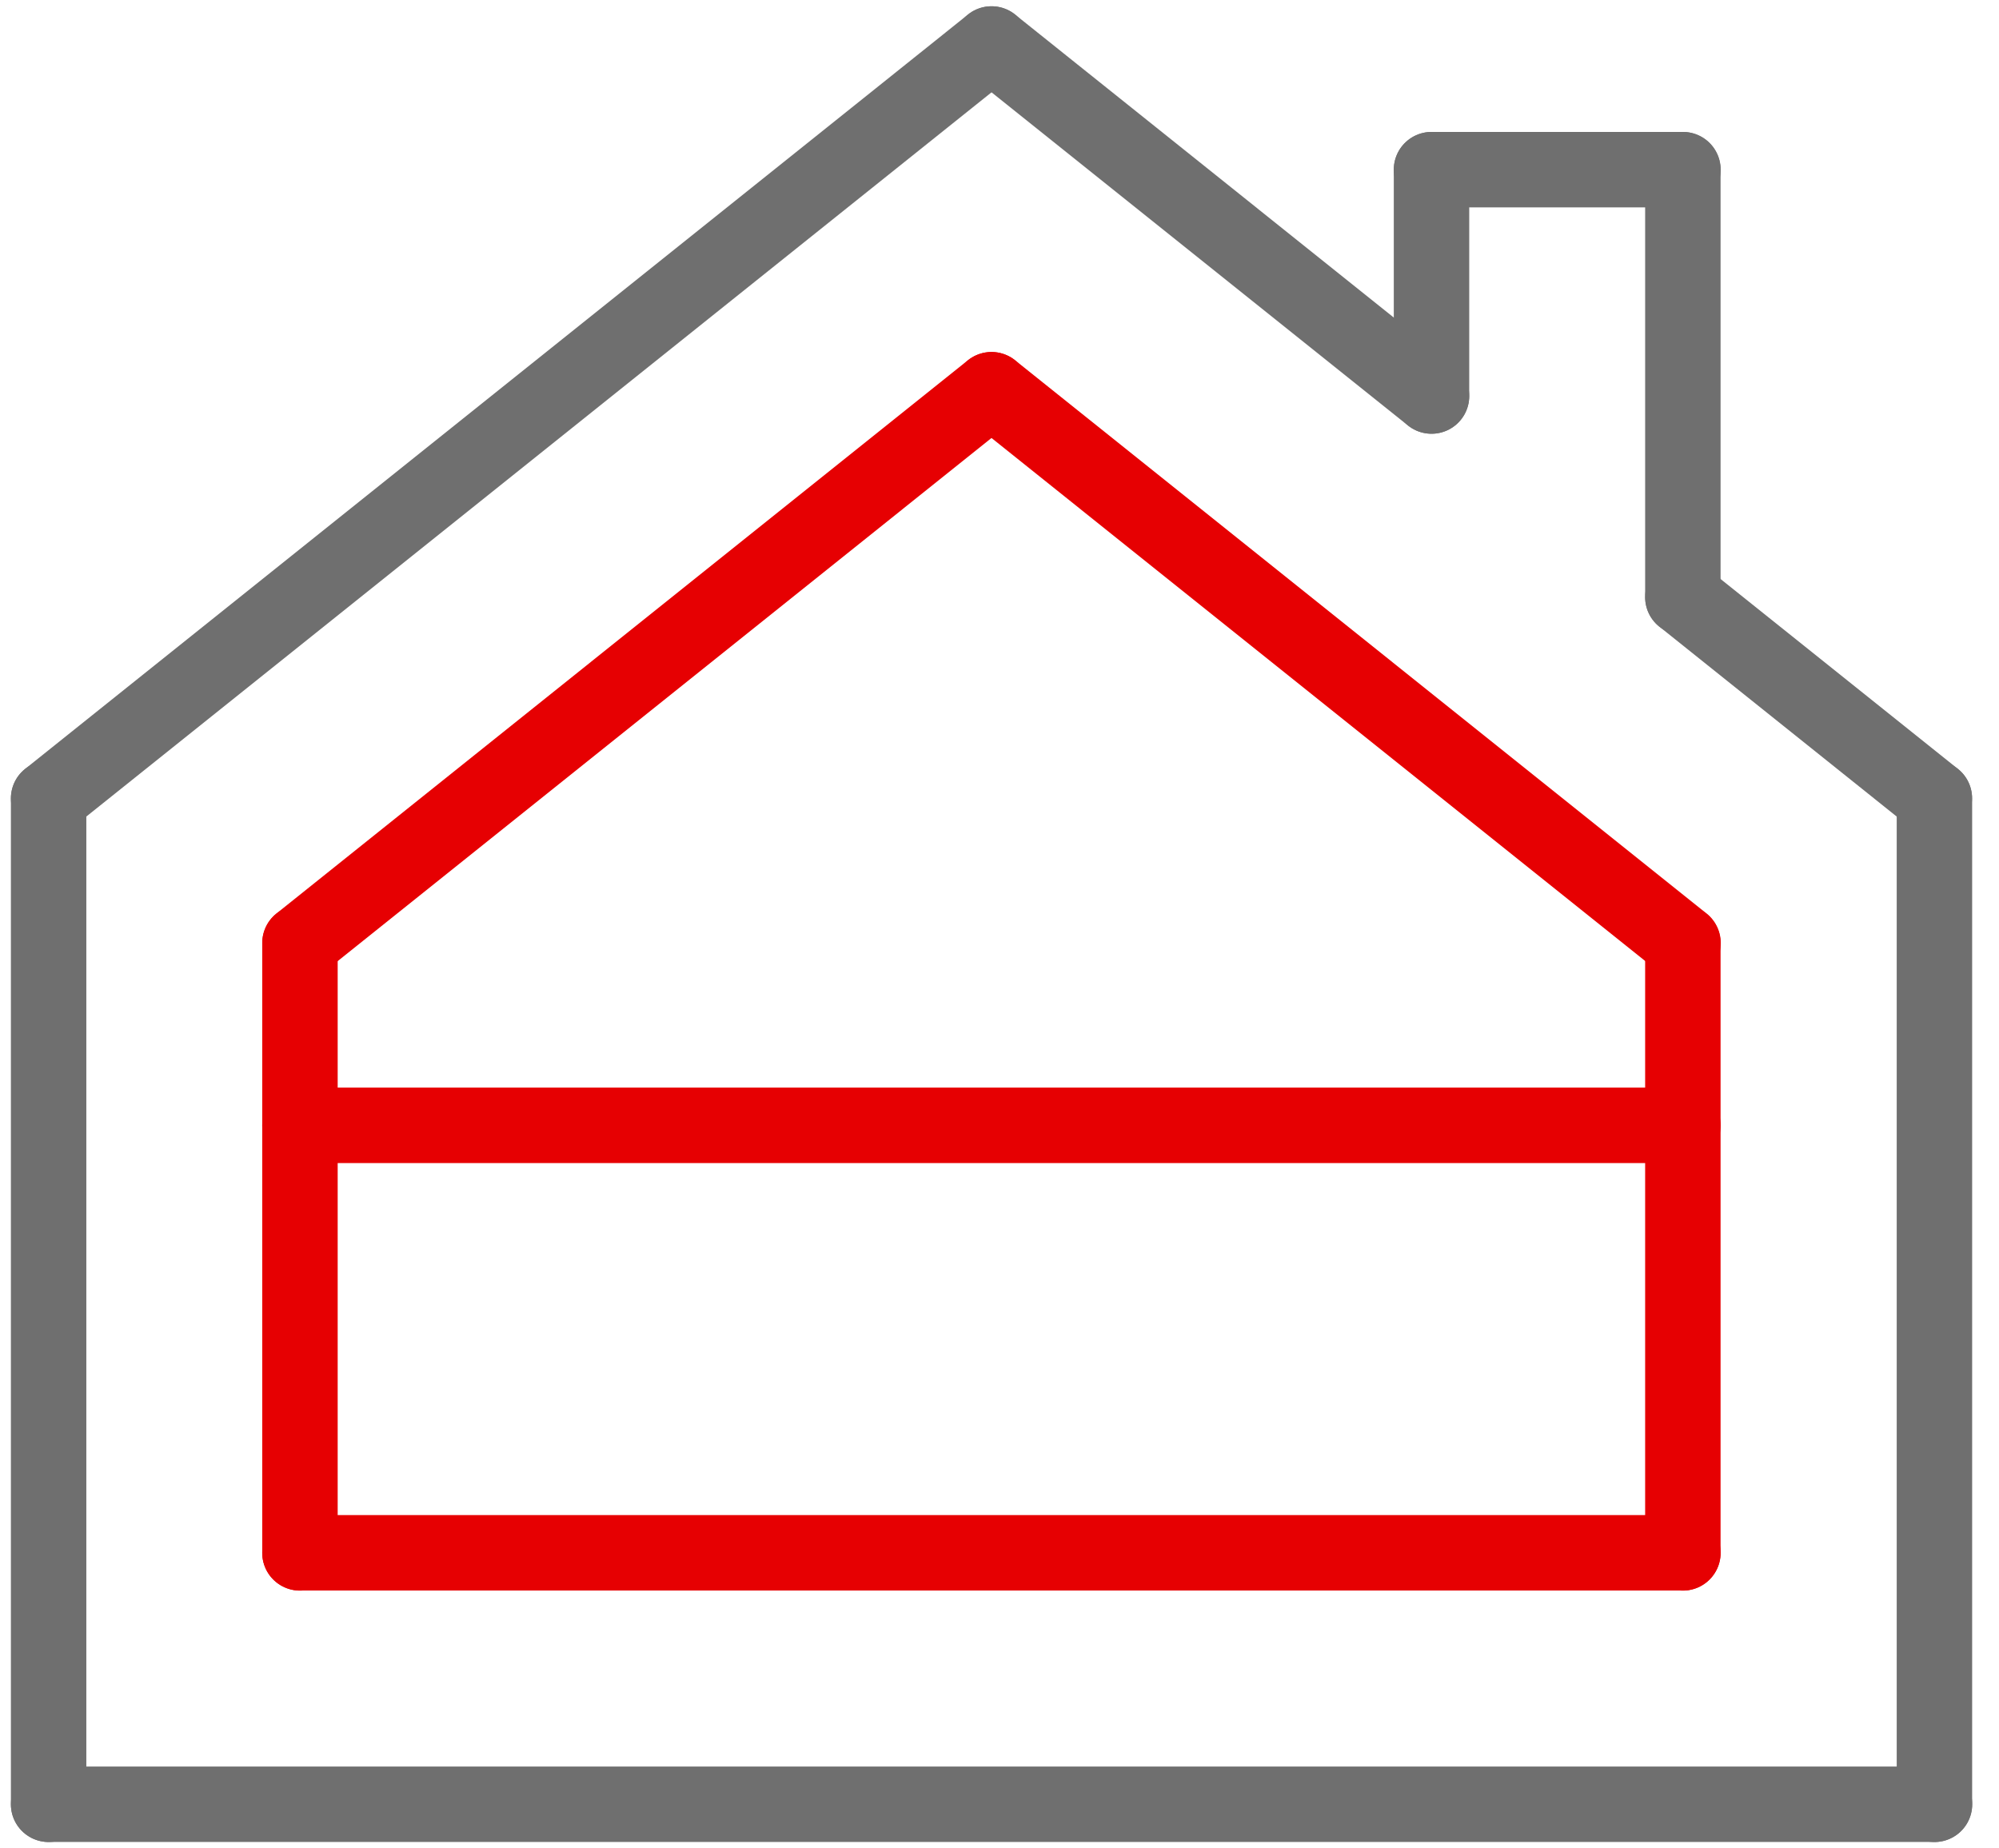
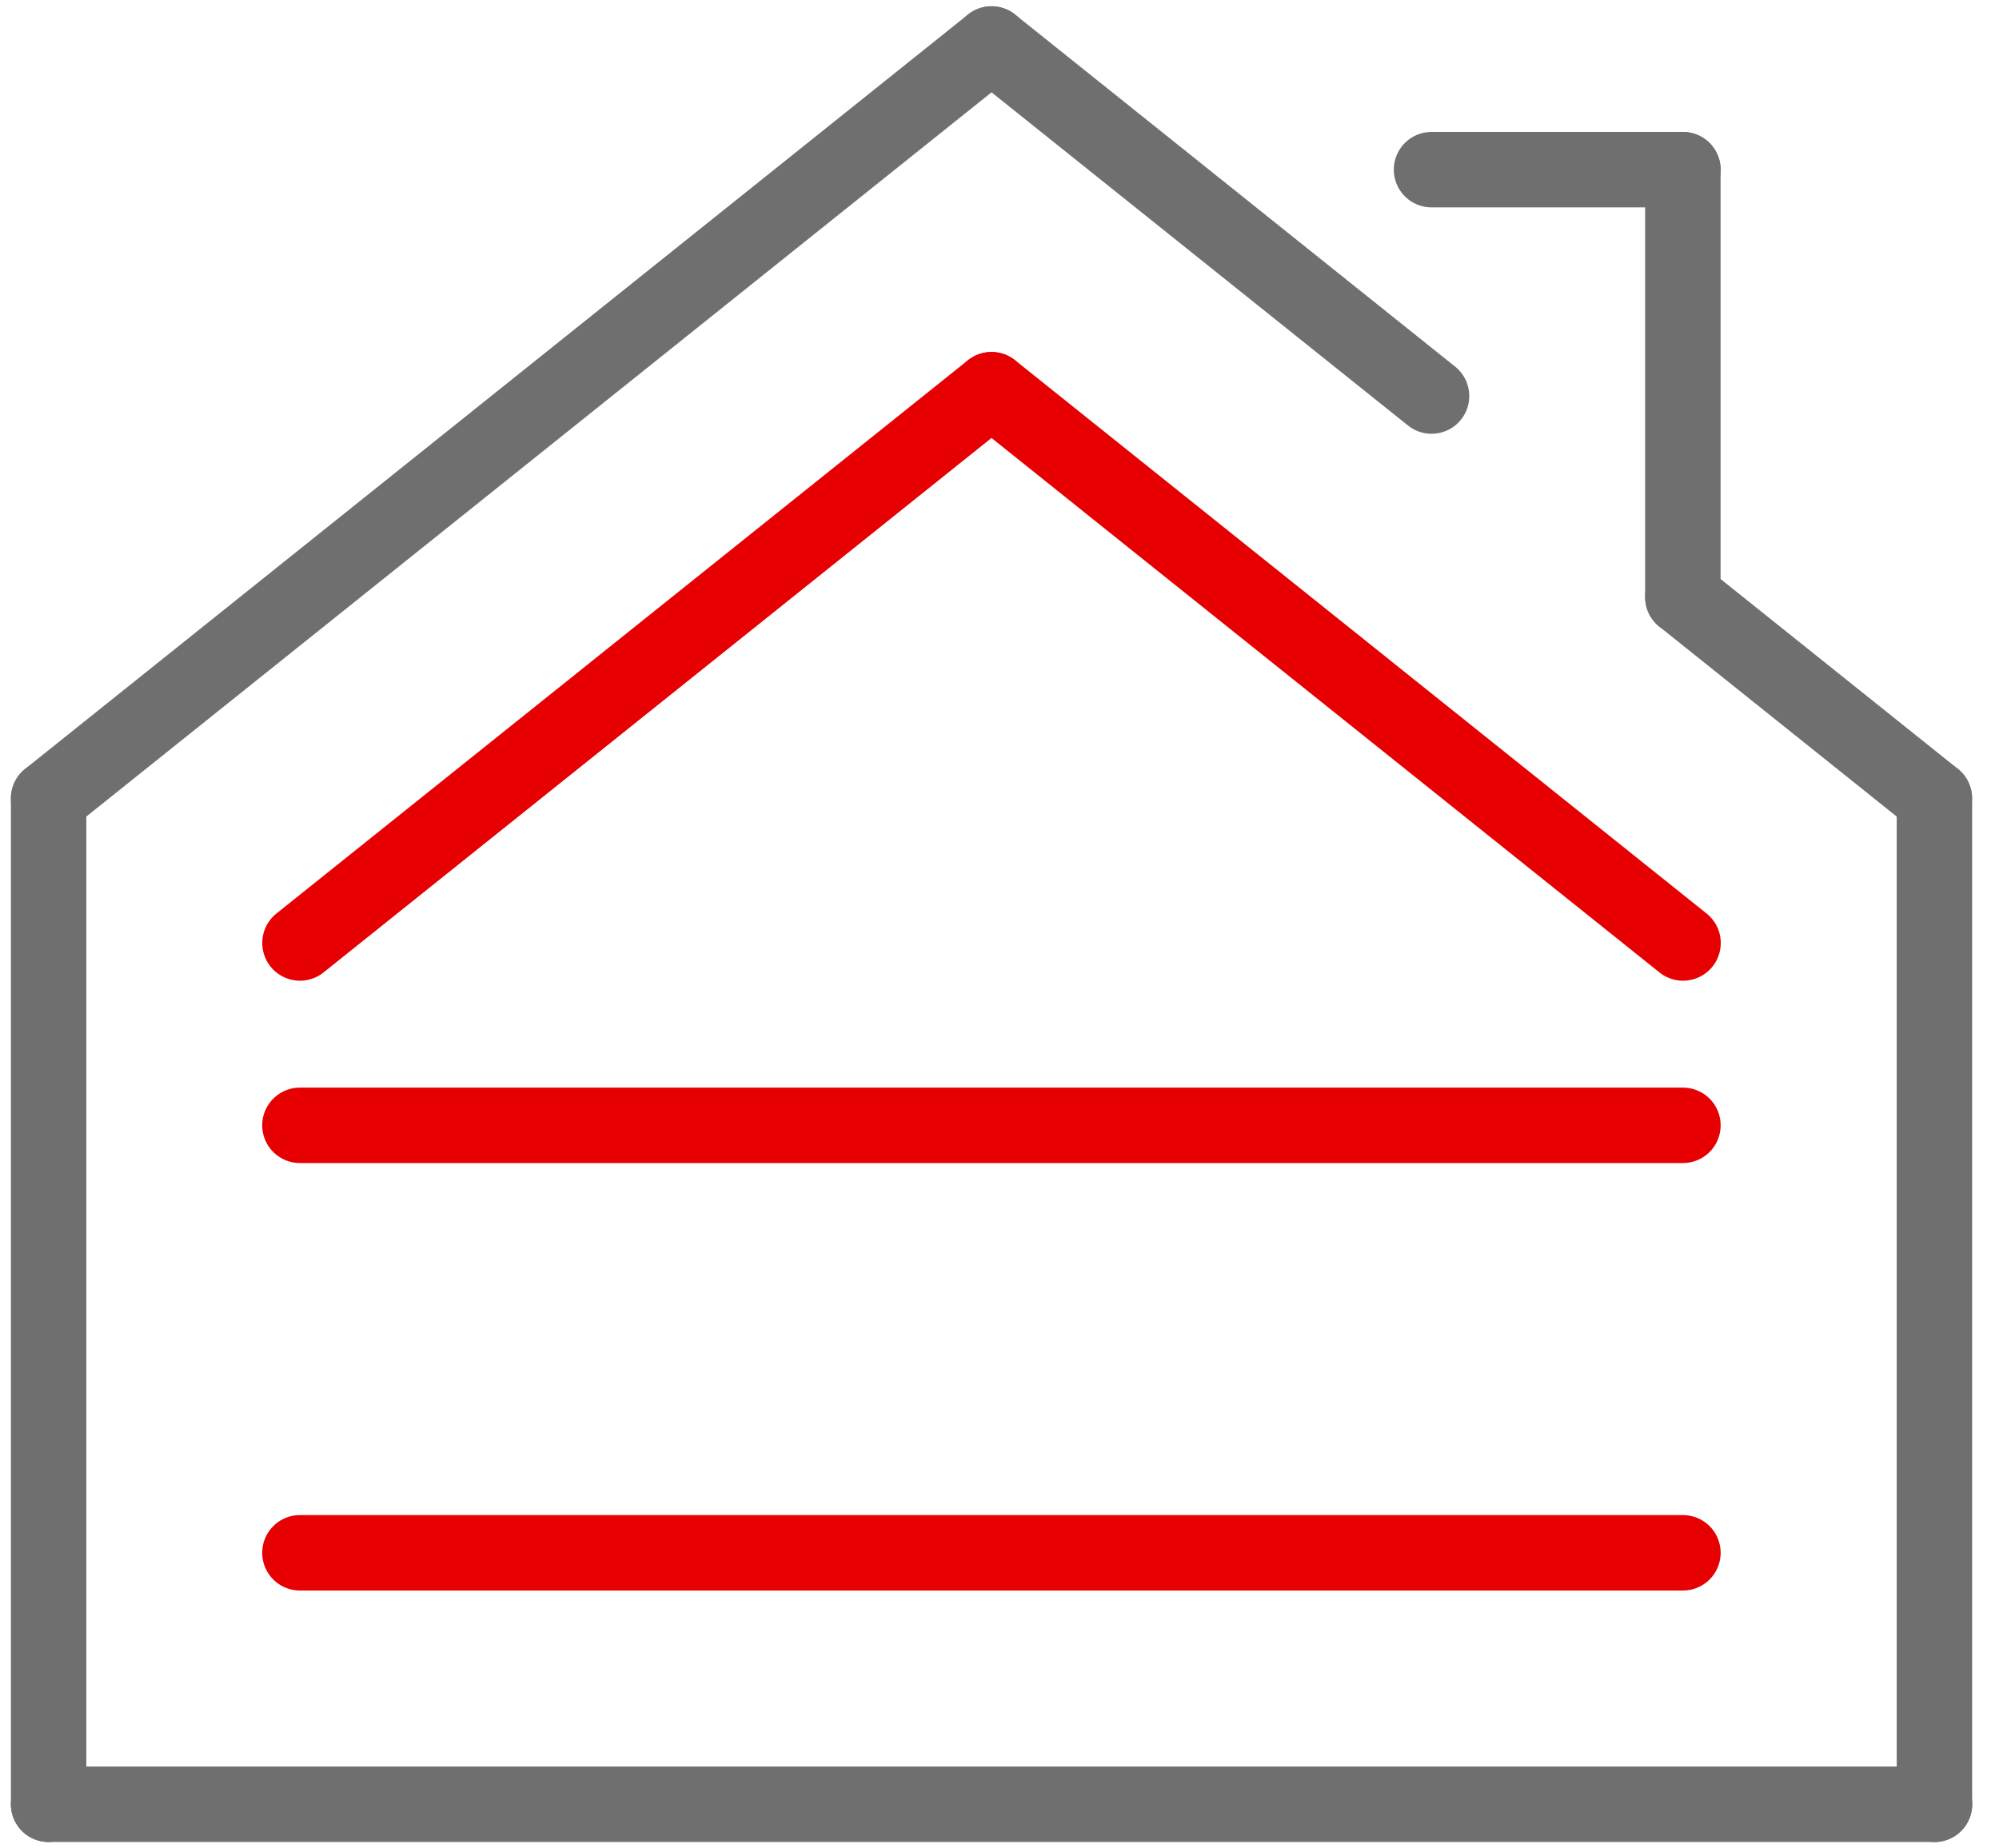
<svg xmlns="http://www.w3.org/2000/svg" width="53" height="49" viewBox="0 0 53 49" fill="none">
-   <path d="M37.954 10.498V4.498" stroke="#6F6F6F" stroke-width="2" stroke-linecap="round" stroke-linejoin="round" />
  <path d="M44.618 15.832V4.498" stroke="#6F6F6F" stroke-width="2" stroke-linecap="round" stroke-linejoin="round" />
  <path d="M37.954 4.498H44.621" stroke="#6F6F6F" stroke-width="2" stroke-linecap="round" stroke-linejoin="round" />
  <path d="M1.289 21.167V47.835" stroke="#6F6F6F" stroke-width="2" stroke-linecap="round" stroke-linejoin="round" />
  <path d="M51.288 21.167V47.835" stroke="#6F6F6F" stroke-width="2" stroke-linecap="round" stroke-linejoin="round" />
  <path d="M1.289 47.834H51.291" stroke="#6F6F6F" stroke-width="2" stroke-linecap="round" stroke-linejoin="round" />
  <path d="M1.289 21.167L26.29 1.166" stroke="#6F6F6F" stroke-width="2" stroke-linecap="round" stroke-linejoin="round" />
  <path d="M26.288 1.166L37.955 10.5" stroke="#6F6F6F" stroke-width="2" stroke-linecap="round" stroke-linejoin="round" />
  <path d="M44.618 15.831L51.285 21.165" stroke="#6F6F6F" stroke-width="2" stroke-linecap="round" stroke-linejoin="round" />
  <path d="M7.952 41.167H44.62" stroke="#E60002" stroke-width="2" stroke-linecap="round" stroke-linejoin="round" />
  <path d="M7.952 29.834H44.62" stroke="#E60002" stroke-width="2" stroke-linecap="round" stroke-linejoin="round" />
  <path d="M7.953 25L26.287 10.332" stroke="#E60002" stroke-width="2" stroke-linecap="round" stroke-linejoin="round" />
  <path d="M44.623 25L26.289 10.332" stroke="#E60002" stroke-width="2" stroke-linecap="round" stroke-linejoin="round" />
-   <path d="M7.953 41.17V25.002" stroke="#E60002" stroke-width="2" stroke-linecap="round" stroke-linejoin="round" />
-   <path d="M44.618 41.17V25.002" stroke="#E60002" stroke-width="2" stroke-linecap="round" stroke-linejoin="round" />
</svg>